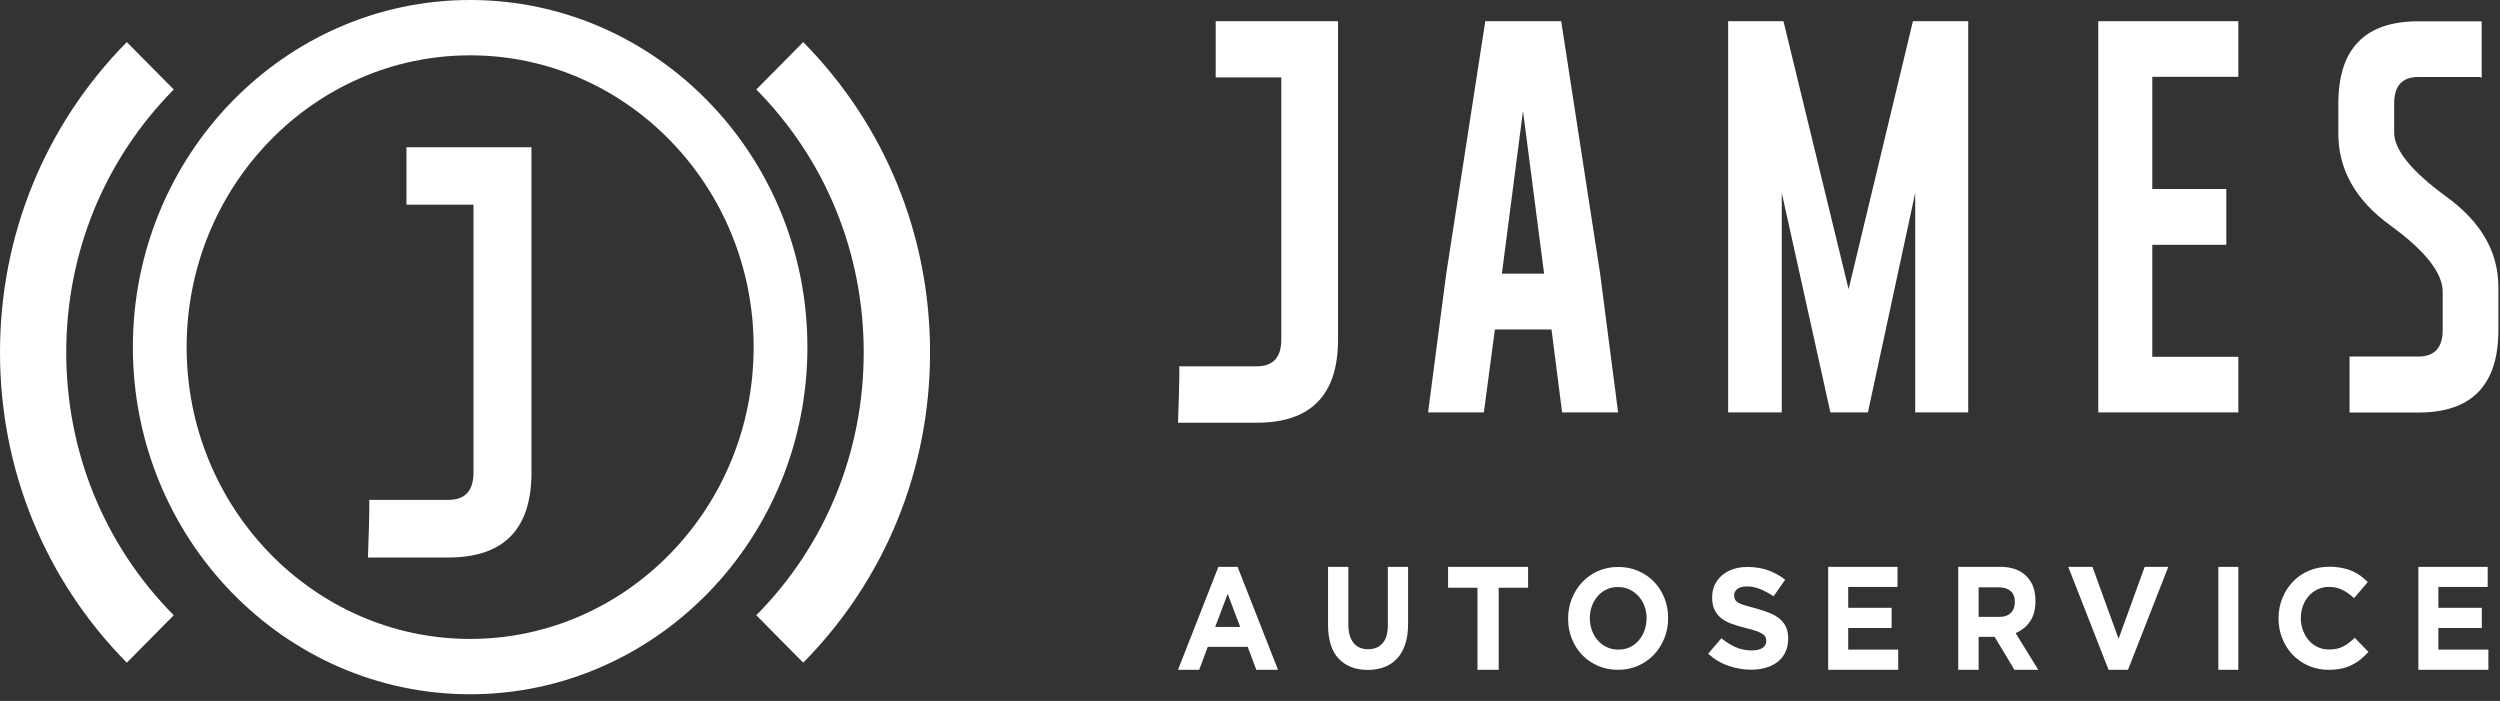
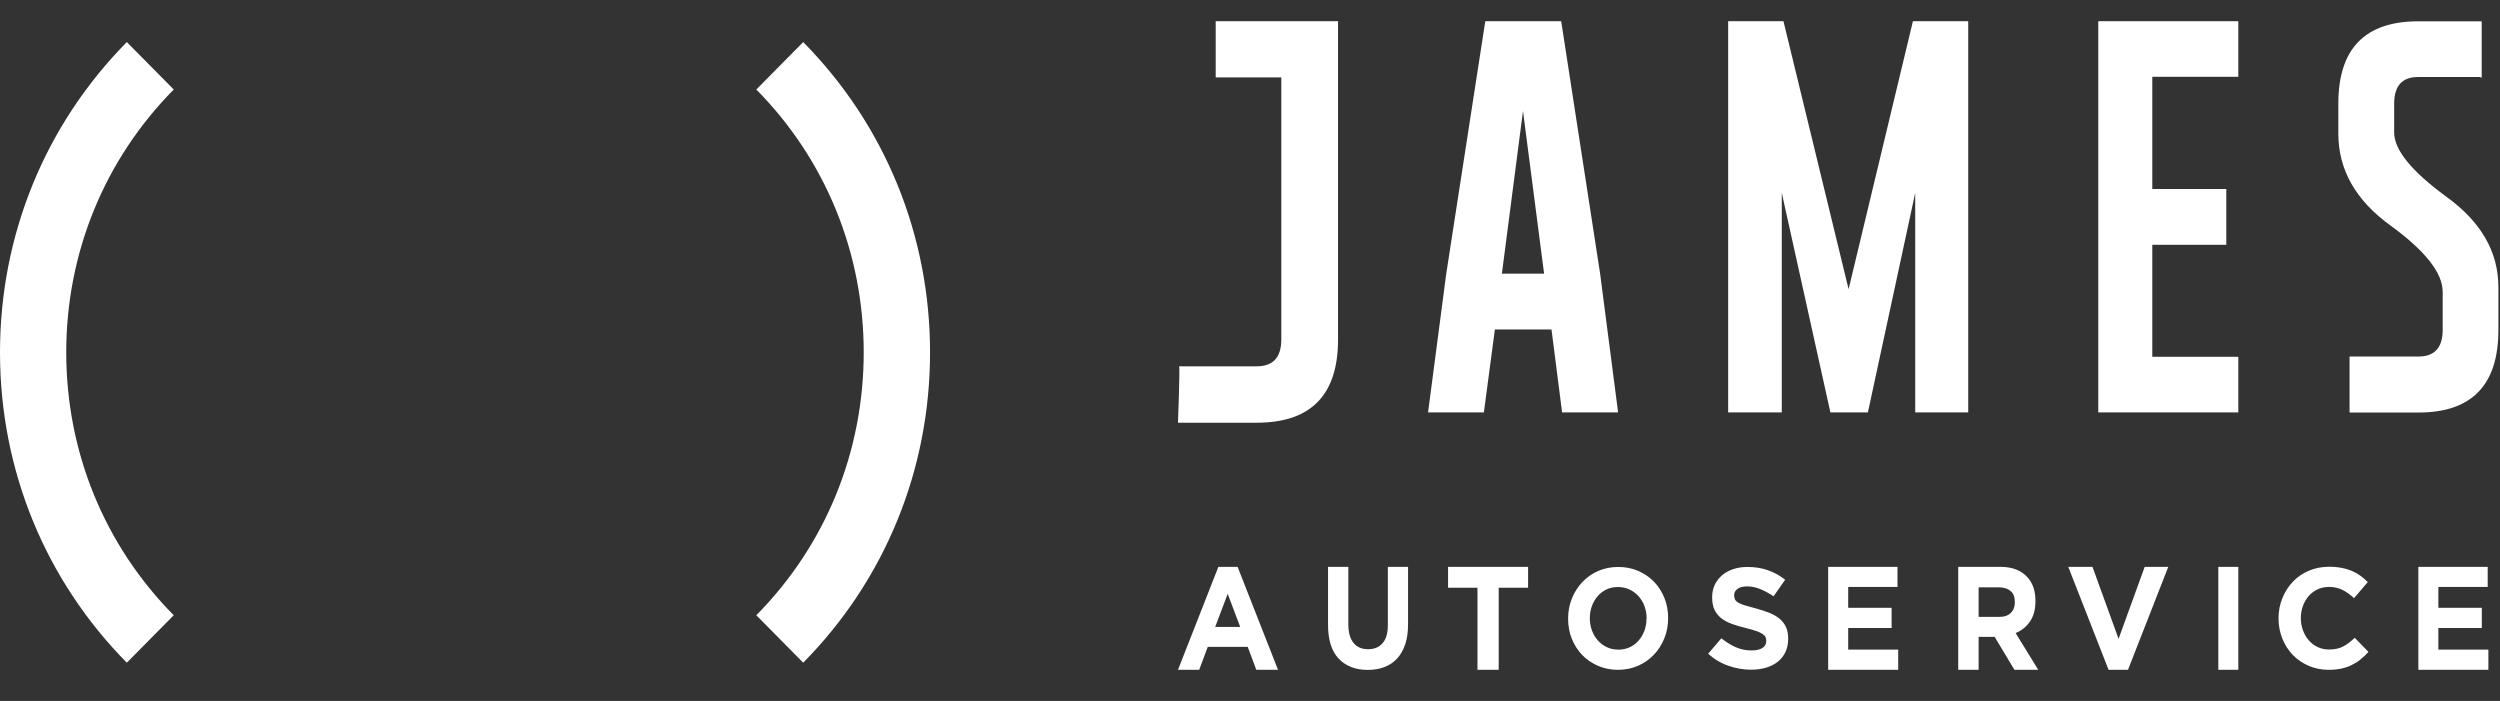
<svg xmlns="http://www.w3.org/2000/svg" width="107" height="30" viewBox="0 0 107 30" fill="none">
  <rect x="0" y="0" width="107" height="30" fill="#333333" stroke="none" />
-   <path d="M19.19 21.394H15.796C15.839 21.439 15.748 23.861 15.748 23.861H19.19C21.561 23.861 22.747 22.65 22.747 20.223V6.303H17.397V8.761H20.266V20.223C20.266 21.002 19.907 21.394 19.19 21.394Z" fill="white" />
-   <path fill-rule="evenodd" clip-rule="evenodd" d="M20.122 29.714C12.161 29.714 5.687 23.05 5.687 14.857C5.687 6.663 12.161 0 20.122 0C28.083 0 34.557 6.663 34.557 14.857C34.557 23.05 28.083 29.714 20.122 29.714ZM20.122 2.368C13.43 2.368 7.988 7.969 7.988 14.857C7.988 21.745 13.434 27.346 20.122 27.346C26.81 27.346 32.256 21.745 32.256 14.857C32.256 7.969 26.815 2.368 20.122 2.368Z" fill="white" />
  <path fill-rule="evenodd" clip-rule="evenodd" d="M5.428 28.363C1.929 24.82 0 20.106 0 15.082C0 10.062 1.929 5.344 5.428 1.801L7.436 3.831C4.471 6.83 2.835 10.827 2.835 15.082C2.835 19.336 4.466 23.334 7.436 26.332L5.428 28.363ZM34.377 28.363L32.37 26.332C35.335 23.334 36.967 19.336 36.967 15.082C36.967 10.827 35.335 6.83 32.37 3.831L34.377 1.801C37.877 5.344 39.806 10.062 39.806 15.082C39.806 20.106 37.877 24.82 34.377 28.363Z" fill="white" />
  <path fill-rule="evenodd" clip-rule="evenodd" d="M52.147 24.261L50.418 28.668H51.325L51.693 27.685H53.402L53.77 28.668H54.699L52.969 24.261H52.147ZM52.01 26.834L52.545 25.416L53.081 26.834H52.01ZM59.4 26.746C59.4 27.095 59.327 27.355 59.177 27.526C59.027 27.703 58.818 27.786 58.552 27.786C58.287 27.786 58.077 27.698 57.931 27.517C57.786 27.337 57.709 27.073 57.709 26.715V24.261H56.84V26.742C56.84 27.381 56.989 27.866 57.293 28.187C57.597 28.509 58.013 28.672 58.539 28.672C58.8 28.672 59.04 28.632 59.254 28.549C59.468 28.469 59.648 28.346 59.798 28.183C59.948 28.02 60.063 27.817 60.145 27.57C60.226 27.328 60.265 27.042 60.265 26.711V24.261H59.4V26.746ZM61.977 25.156H63.236V28.668H64.144V25.156H65.402V24.261H61.977V25.156ZM70.797 24.904C70.608 24.706 70.382 24.552 70.12 24.437C69.859 24.323 69.572 24.266 69.264 24.266C68.951 24.266 68.665 24.323 68.403 24.437C68.142 24.552 67.915 24.711 67.723 24.913C67.534 25.112 67.385 25.35 67.278 25.614C67.171 25.878 67.115 26.165 67.115 26.469V26.482C67.115 26.786 67.166 27.073 67.273 27.337C67.38 27.601 67.526 27.835 67.714 28.029C67.903 28.227 68.129 28.381 68.391 28.496C68.652 28.61 68.939 28.668 69.247 28.668C69.555 28.668 69.846 28.61 70.108 28.496C70.369 28.381 70.596 28.223 70.788 28.02C70.977 27.822 71.126 27.588 71.234 27.319C71.341 27.055 71.396 26.768 71.396 26.464V26.451C71.396 26.147 71.345 25.861 71.238 25.596C71.131 25.332 70.985 25.098 70.797 24.904ZM70.471 26.478C70.471 26.658 70.441 26.83 70.382 26.993C70.322 27.152 70.24 27.293 70.133 27.416C70.026 27.54 69.902 27.632 69.752 27.703C69.602 27.773 69.44 27.804 69.264 27.804C69.084 27.804 68.921 27.769 68.772 27.698C68.622 27.628 68.493 27.531 68.386 27.407C68.275 27.284 68.194 27.143 68.134 26.98C68.074 26.817 68.044 26.645 68.044 26.464V26.451C68.044 26.27 68.074 26.099 68.134 25.936C68.194 25.777 68.275 25.636 68.382 25.513C68.489 25.389 68.613 25.297 68.763 25.226C68.909 25.156 69.076 25.125 69.255 25.125C69.431 25.125 69.594 25.16 69.744 25.231C69.893 25.301 70.022 25.398 70.133 25.521C70.245 25.645 70.326 25.786 70.386 25.949C70.446 26.112 70.476 26.284 70.476 26.464V26.478M76.178 26.491C76.058 26.39 75.917 26.306 75.742 26.235C75.566 26.165 75.374 26.099 75.155 26.041C74.967 25.993 74.813 25.949 74.693 25.914C74.573 25.878 74.474 25.839 74.406 25.799C74.337 25.759 74.286 25.711 74.26 25.662C74.235 25.61 74.222 25.552 74.222 25.482V25.468C74.222 25.363 74.269 25.275 74.363 25.204C74.457 25.134 74.594 25.098 74.783 25.098C74.967 25.098 75.155 25.138 75.339 25.213C75.523 25.288 75.716 25.394 75.909 25.521L76.405 24.812C76.183 24.636 75.939 24.503 75.673 24.407C75.408 24.314 75.117 24.266 74.796 24.266C74.573 24.266 74.367 24.296 74.183 24.358C73.999 24.42 73.841 24.508 73.704 24.622C73.571 24.737 73.468 24.874 73.391 25.028C73.319 25.186 73.28 25.363 73.28 25.557V25.57C73.28 25.781 73.314 25.958 73.383 26.103C73.451 26.244 73.55 26.363 73.67 26.46C73.794 26.557 73.944 26.636 74.123 26.702C74.303 26.768 74.5 26.826 74.719 26.879C74.903 26.923 75.048 26.967 75.164 27.006C75.279 27.046 75.365 27.09 75.429 27.13C75.493 27.169 75.536 27.213 75.562 27.262C75.583 27.31 75.596 27.363 75.596 27.425V27.438C75.596 27.566 75.54 27.663 75.433 27.733C75.322 27.804 75.168 27.839 74.971 27.839C74.723 27.839 74.496 27.791 74.286 27.698C74.076 27.606 73.875 27.478 73.674 27.319L73.109 27.98C73.37 28.214 73.657 28.386 73.978 28.496C74.295 28.606 74.62 28.663 74.95 28.663C75.185 28.663 75.399 28.632 75.592 28.575C75.784 28.518 75.951 28.43 76.093 28.32C76.234 28.209 76.341 28.068 76.418 27.905C76.495 27.738 76.534 27.553 76.534 27.341V27.328C76.534 27.139 76.504 26.98 76.444 26.843C76.384 26.711 76.294 26.592 76.178 26.491ZM79.103 26.879H80.961V26.015H79.103V25.12H81.213V24.261H78.246V28.668H81.243V27.804H79.103V26.879ZM86.882 26.601C87.04 26.376 87.117 26.085 87.117 25.729V25.715C87.117 25.297 87.006 24.962 86.779 24.711C86.509 24.411 86.128 24.261 85.623 24.261H83.812V28.668H84.685V27.258H85.371L86.218 28.668H87.237L86.269 27.095C86.522 26.989 86.728 26.826 86.882 26.601ZM86.235 25.777C86.235 25.966 86.18 26.116 86.064 26.231C85.948 26.345 85.786 26.403 85.567 26.403H84.685V25.138H85.55C85.764 25.138 85.931 25.191 86.055 25.297C86.18 25.402 86.235 25.557 86.235 25.768V25.777ZM90.675 27.341L89.558 24.261H88.522L90.247 28.668H91.078L92.803 24.261H91.793L90.675 27.341ZM94.944 28.668H95.8V24.261H94.944V28.668ZM100.291 27.667C100.124 27.756 99.923 27.799 99.687 27.799C99.507 27.799 99.345 27.764 99.195 27.694C99.045 27.623 98.917 27.526 98.814 27.403C98.707 27.28 98.626 27.139 98.566 26.976C98.506 26.812 98.476 26.641 98.476 26.46V26.447C98.476 26.266 98.506 26.094 98.566 25.931C98.626 25.773 98.707 25.632 98.814 25.508C98.921 25.385 99.049 25.292 99.199 25.222C99.349 25.151 99.512 25.12 99.687 25.12C99.897 25.12 100.09 25.165 100.257 25.248C100.428 25.332 100.591 25.451 100.753 25.601L101.34 24.913C101.246 24.816 101.143 24.728 101.032 24.645C100.92 24.565 100.8 24.495 100.668 24.437C100.535 24.38 100.389 24.336 100.231 24.305C100.068 24.274 99.893 24.257 99.696 24.257C99.375 24.257 99.079 24.314 98.814 24.429C98.548 24.543 98.317 24.702 98.129 24.904C97.936 25.107 97.791 25.341 97.684 25.605C97.577 25.869 97.521 26.156 97.521 26.46V26.473C97.521 26.777 97.577 27.064 97.684 27.332C97.791 27.601 97.941 27.83 98.129 28.029C98.322 28.227 98.544 28.381 98.81 28.496C99.071 28.61 99.358 28.668 99.662 28.668C99.863 28.668 100.047 28.65 100.21 28.615C100.372 28.579 100.522 28.531 100.659 28.46C100.796 28.39 100.925 28.315 101.036 28.218C101.151 28.126 101.263 28.02 101.37 27.901L100.783 27.297C100.616 27.46 100.454 27.579 100.291 27.667ZM104.362 27.804V26.879H106.221V26.015H104.362V25.12H106.473V24.261H103.506V28.668H106.503V27.804H104.362ZM68.485 11.712L66.819 0.907H63.57L61.896 11.738L61.121 17.652H63.51L63.981 14.1H66.404L66.858 17.652H69.255L68.485 11.712ZM64.281 11.712L65.184 4.75L66.087 11.712H64.281ZM84.24 17.652V0.907H81.873L79.12 12.377L76.332 0.907H73.965V17.652H76.26V8.257L78.341 17.652H79.946L81.971 8.257V17.652H84.24ZM95.8 15.272H92.118V10.478H95.286V8.09H92.118V3.287H95.8V0.907H89.806V17.652H95.8V15.272ZM100.561 15.259H103.511C104.2 15.259 104.547 14.88 104.547 14.122V12.492C104.547 11.681 103.802 10.738 102.316 9.654C100.826 8.579 100.081 7.266 100.081 5.723V4.432C100.081 2.084 101.22 0.912 103.502 0.912H106.216V3.331L106.148 3.296H103.498C102.813 3.296 102.47 3.674 102.47 4.432V5.671C102.47 6.415 103.215 7.332 104.701 8.416C106.191 9.495 106.931 10.782 106.931 12.289V14.126C106.931 16.48 105.792 17.656 103.511 17.656H100.561V15.259ZM50.465 15.678H53.787C54.489 15.678 54.84 15.294 54.84 14.532V3.313H52.032V0.907H57.268V14.532C57.268 16.907 56.108 18.092 53.787 18.092H50.418C50.418 18.092 50.508 15.722 50.465 15.678Z" fill="white" />
</svg>